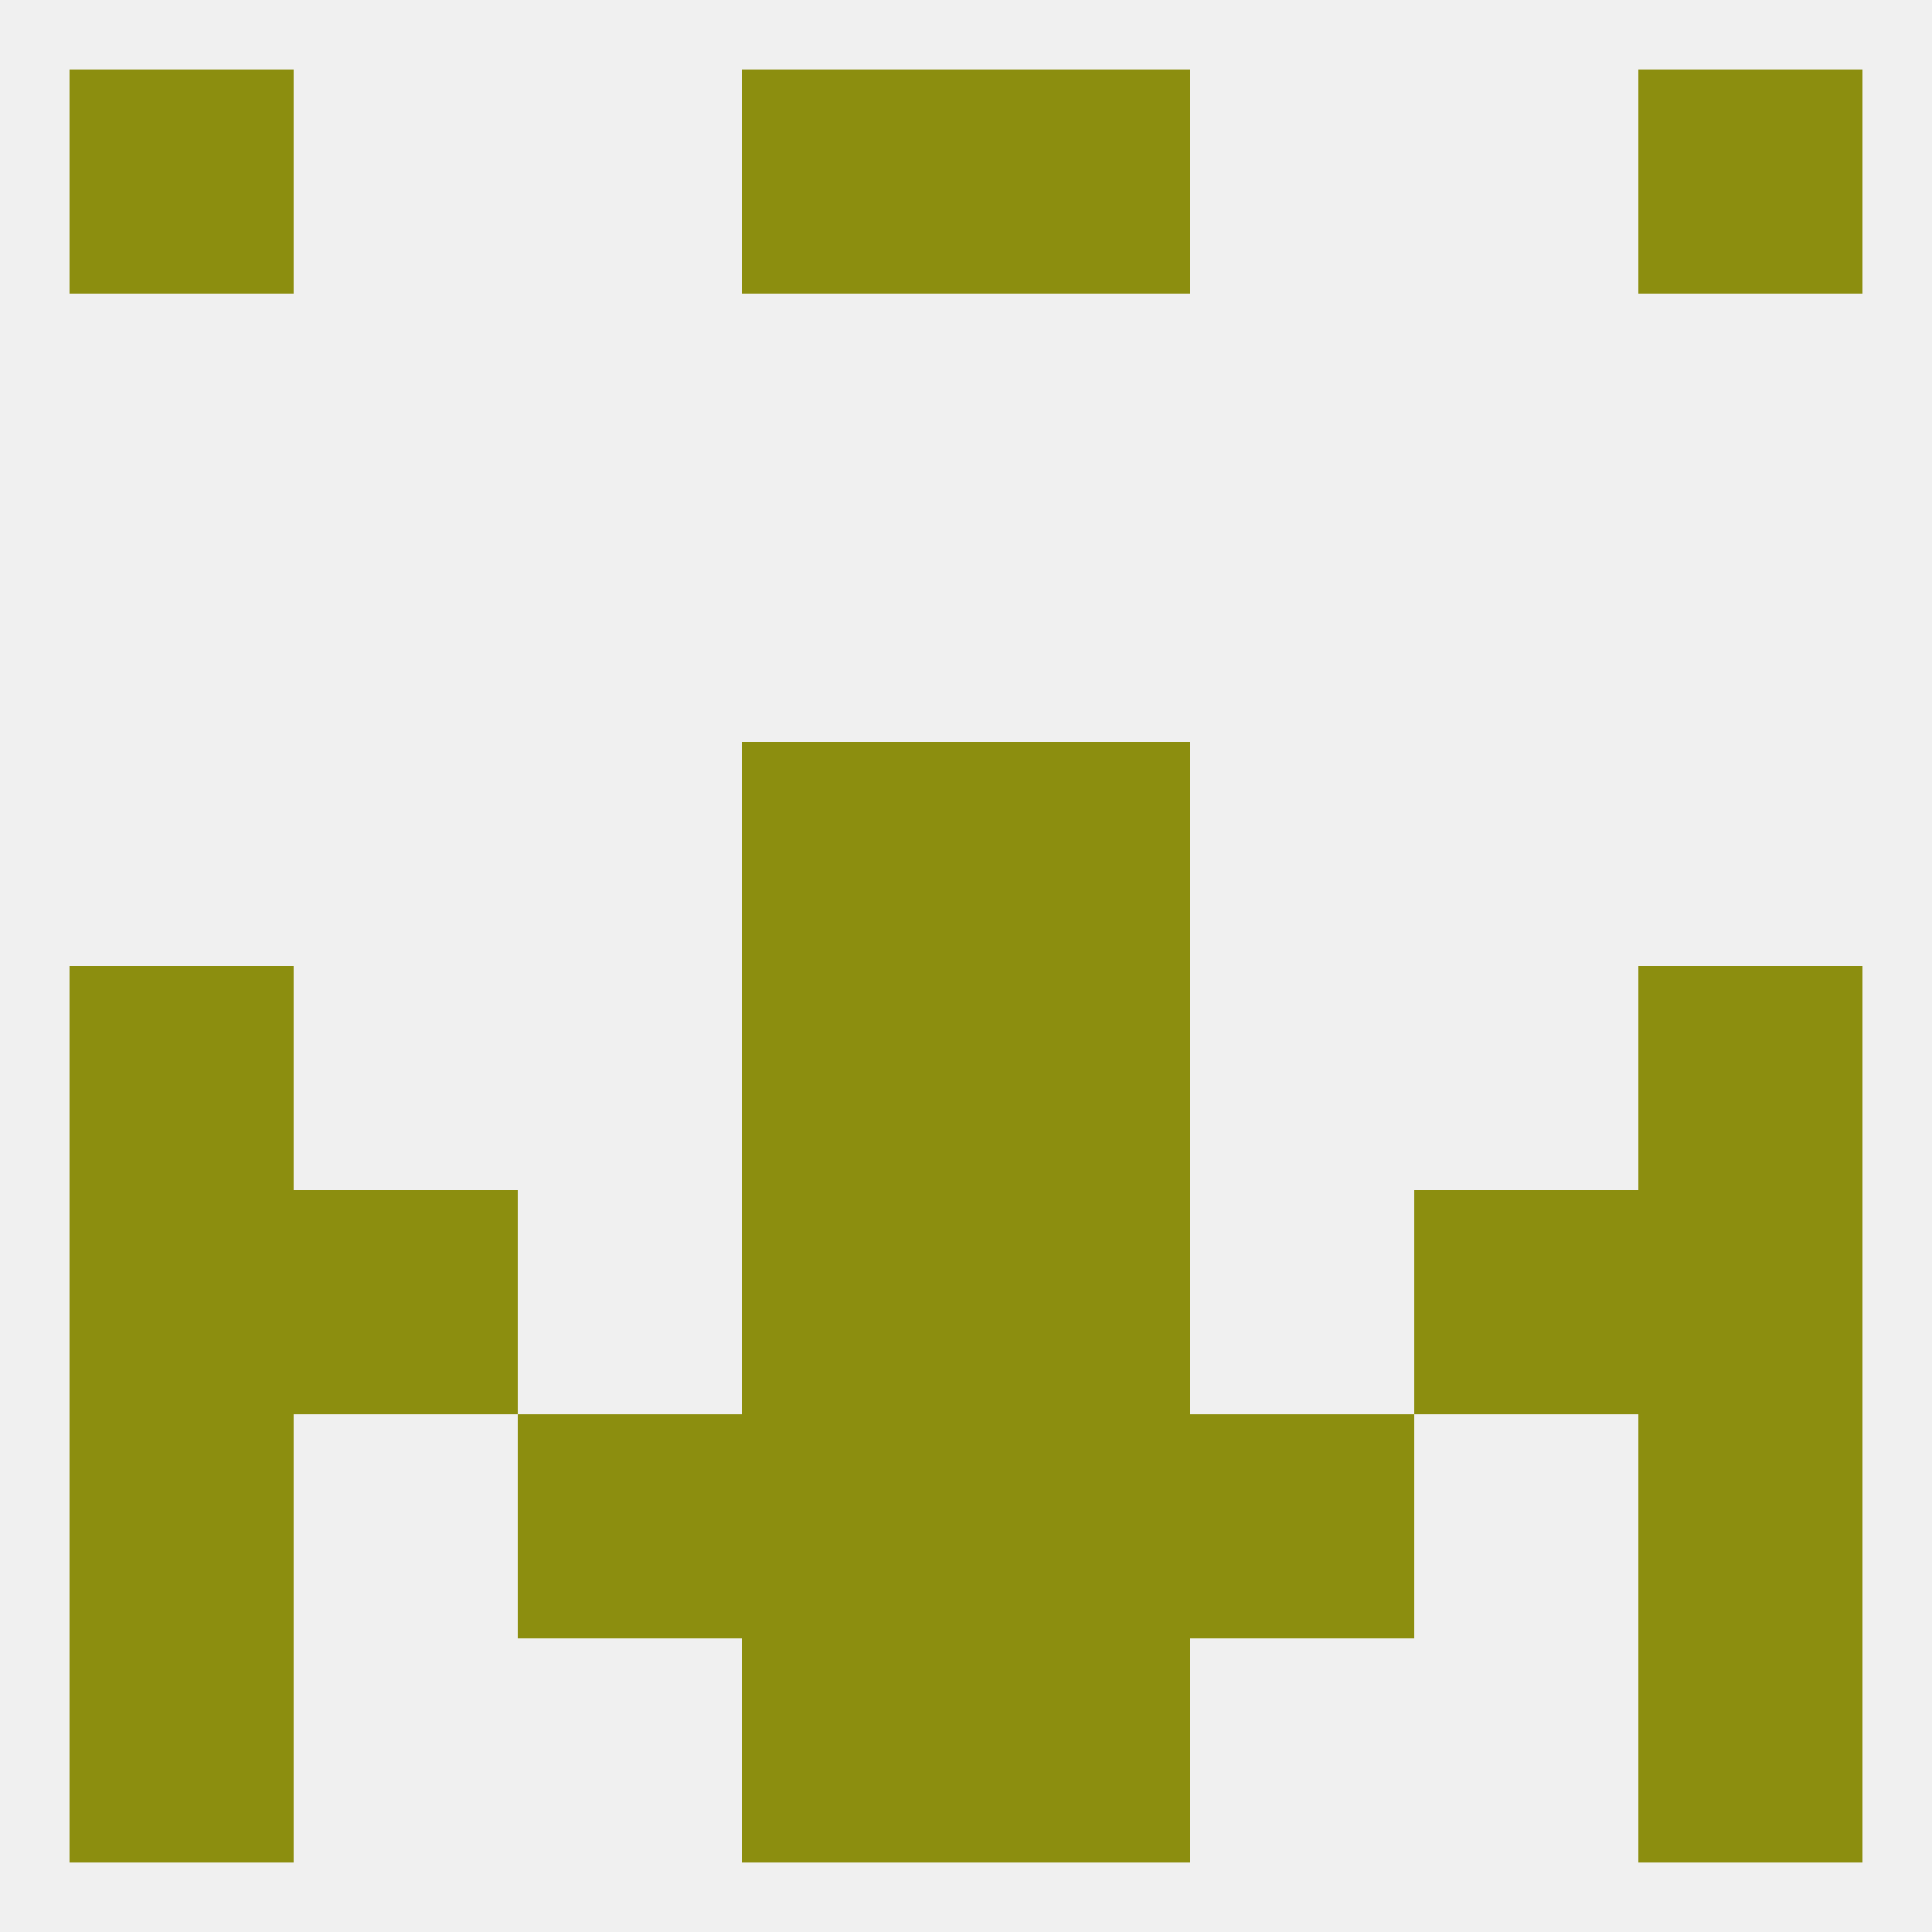
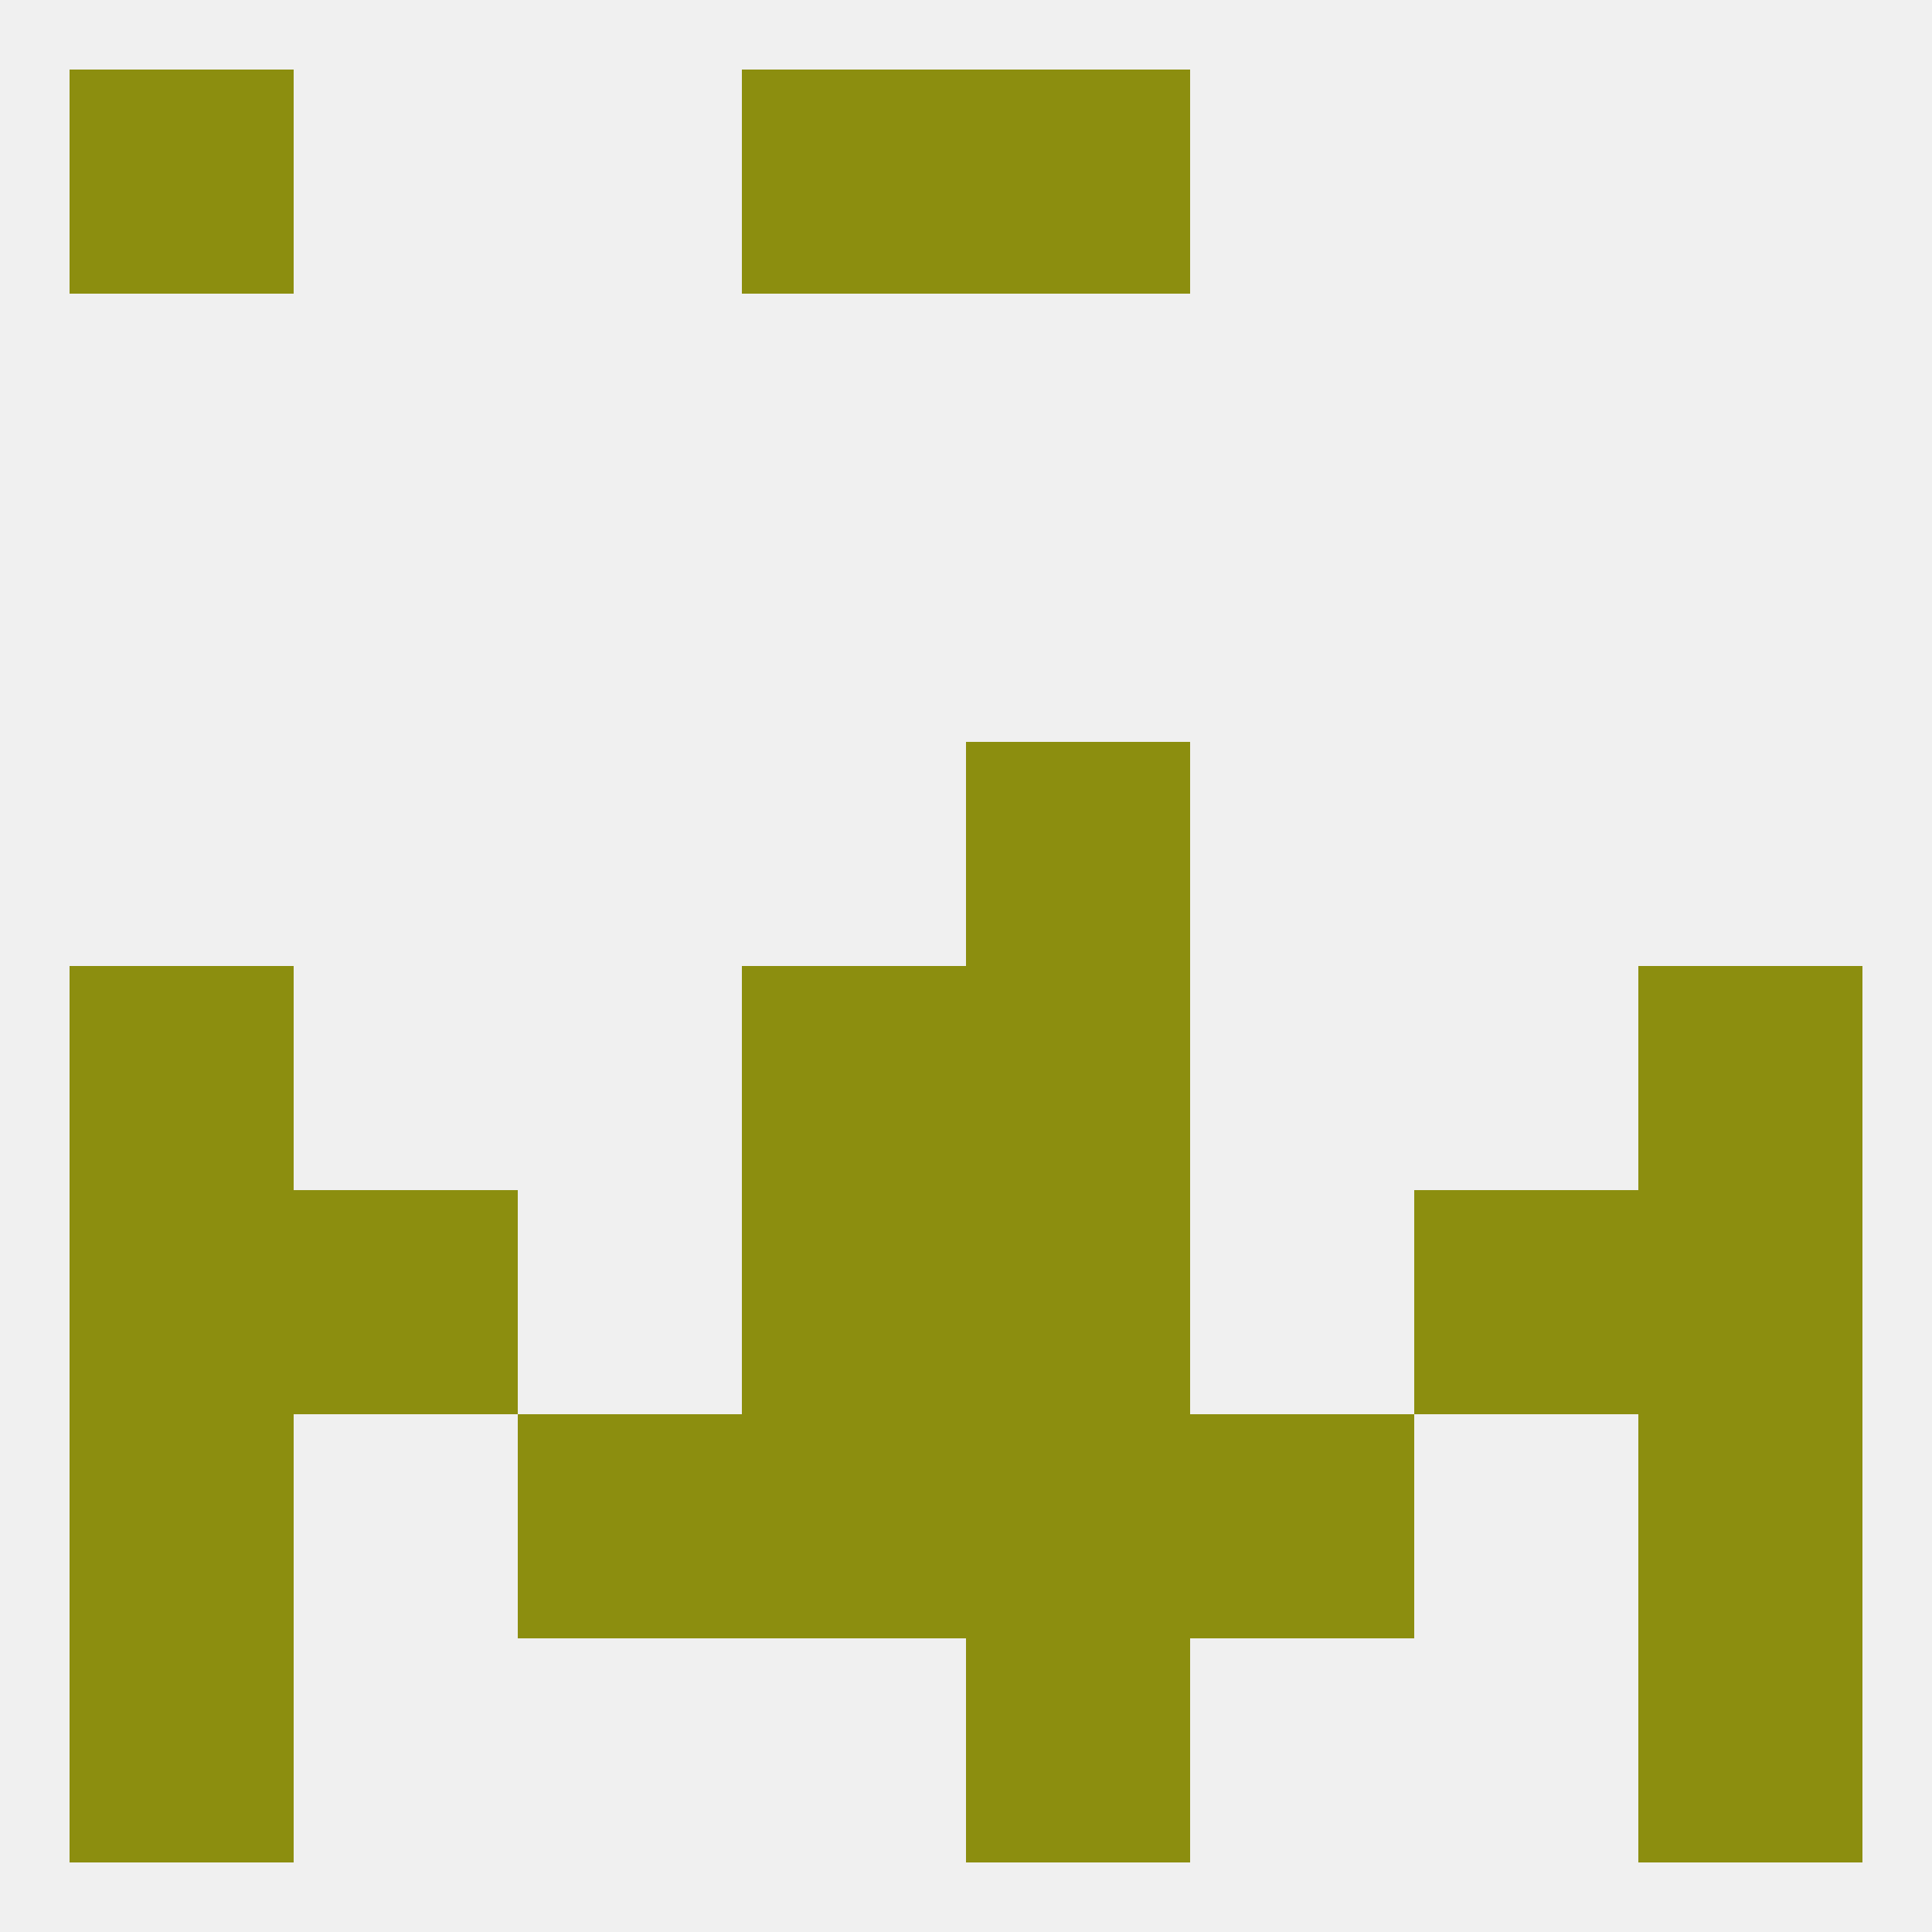
<svg xmlns="http://www.w3.org/2000/svg" version="1.1" baseprofile="full" width="250" height="250" viewBox="0 0 250 250">
  <rect width="100%" height="100%" fill="rgba(240,240,240,255)" />
  <rect x="9" y="9" width="29" height="29" fill="rgba(140,142,15,255)" />
-   <rect x="212" y="9" width="29" height="29" fill="rgba(140,142,15,255)" />
  <rect x="96" y="9" width="29" height="29" fill="rgba(140,142,15,255)" />
  <rect x="125" y="9" width="29" height="29" fill="rgba(140,142,15,255)" />
  <rect x="125" y="125" width="29" height="29" fill="rgba(140,142,15,255)" />
  <rect x="9" y="125" width="29" height="29" fill="rgba(140,142,15,255)" />
  <rect x="212" y="125" width="29" height="29" fill="rgba(140,142,15,255)" />
  <rect x="96" y="125" width="29" height="29" fill="rgba(140,142,15,255)" />
  <rect x="125" y="96" width="29" height="29" fill="rgba(140,142,15,255)" />
-   <rect x="96" y="96" width="29" height="29" fill="rgba(140,142,15,255)" />
  <rect x="125" y="154" width="29" height="29" fill="rgba(140,142,15,255)" />
  <rect x="9" y="154" width="29" height="29" fill="rgba(140,142,15,255)" />
  <rect x="212" y="154" width="29" height="29" fill="rgba(140,142,15,255)" />
  <rect x="38" y="154" width="29" height="29" fill="rgba(140,142,15,255)" />
  <rect x="183" y="154" width="29" height="29" fill="rgba(140,142,15,255)" />
  <rect x="96" y="154" width="29" height="29" fill="rgba(140,142,15,255)" />
  <rect x="9" y="183" width="29" height="29" fill="rgba(140,142,15,255)" />
  <rect x="212" y="183" width="29" height="29" fill="rgba(140,142,15,255)" />
  <rect x="96" y="183" width="29" height="29" fill="rgba(140,142,15,255)" />
  <rect x="125" y="183" width="29" height="29" fill="rgba(140,142,15,255)" />
  <rect x="67" y="183" width="29" height="29" fill="rgba(140,142,15,255)" />
  <rect x="154" y="183" width="29" height="29" fill="rgba(140,142,15,255)" />
  <rect x="125" y="212" width="29" height="29" fill="rgba(140,142,15,255)" />
  <rect x="9" y="212" width="29" height="29" fill="rgba(140,142,15,255)" />
  <rect x="212" y="212" width="29" height="29" fill="rgba(140,142,15,255)" />
-   <rect x="96" y="212" width="29" height="29" fill="rgba(140,142,15,255)" />
</svg>